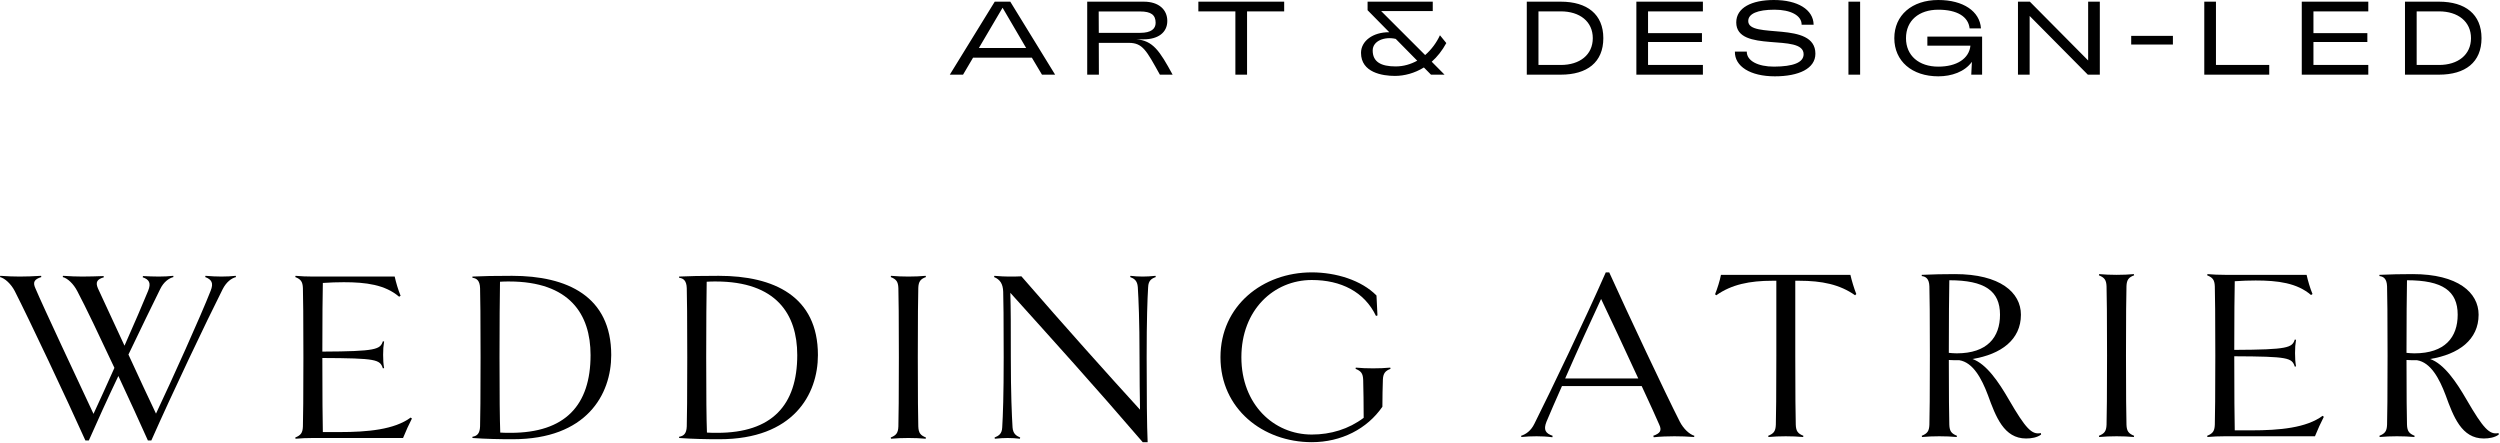
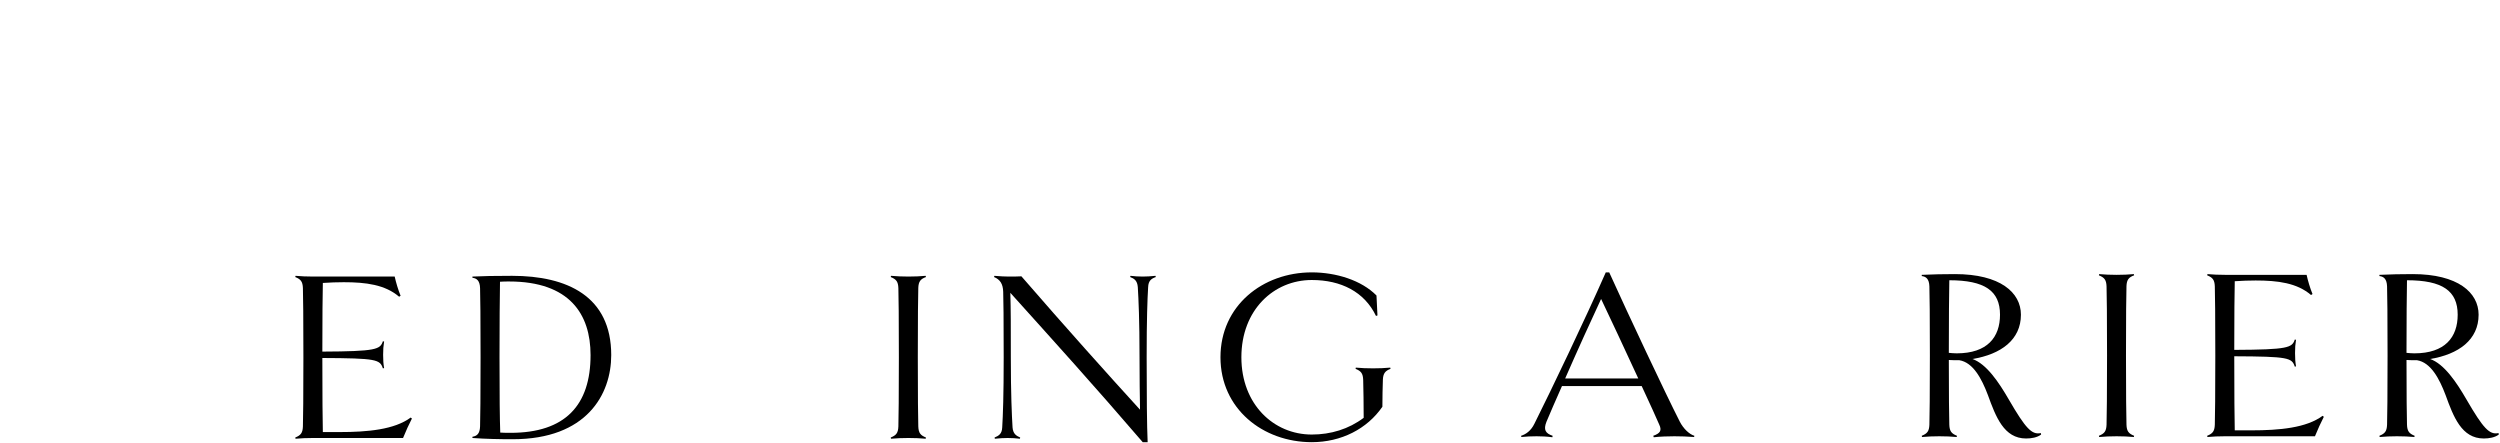
<svg xmlns="http://www.w3.org/2000/svg" version="1.1" x="0px" y="0px" width="508px" height="90px" viewBox="0 0 508 90" enable-background="new 0 0 508 90" xml:space="preserve">
  <defs>
</defs>
-   <path d="M47.953,56.298c-0.95,0.25-1.95,1-2.7,2.45c-3.45,6.851-10.25,21.151-14.501,30.752h-0.7c-1.55-3.5-3.75-8.25-6-13.101  c-2.2,4.601-4.3,9.25-6,13.101h-0.7C13.551,81.05,5.95,64.948,3,59.148c-0.75-1.45-2-2.601-3-2.851l0.05-0.25  c1.3,0.101,2.95,0.15,3.95,0.15s3-0.05,4.35-0.15l0.05,0.25c-1.4,0.45-1.8,1-1.2,2.3c1.45,3.451,8.801,19.102,11.801,25.502  c1.15-2.5,2.7-5.851,4.25-9.351c-2.95-6.3-5.9-12.501-7.551-15.601c-0.75-1.45-1.95-2.601-2.95-2.851l0.05-0.25  c1.3,0.101,2.95,0.15,3.9,0.15c1,0,3.3-0.05,4.351-0.101l0.05,0.25c-1.35,0.4-1.75,0.95-1.2,2.25l5.4,11.651  c2-4.5,3.8-8.701,4.8-11.15c0.65-1.601,0.2-2.301-1.1-2.751l0.05-0.25c0.8,0.051,2.35,0.101,3.25,0.101c0.95,0,2.05-0.05,2.9-0.15  l0.05,0.25c-0.95,0.25-2,1-2.7,2.45c-1.6,3.25-3.95,8.051-6.45,13.301c2.1,4.551,4.25,9.201,5.6,12.001  c3.2-6.751,9.101-19.852,11.101-24.951c0.65-1.601,0.2-2.301-1.1-2.801l0.05-0.25c1.1,0.101,2.4,0.15,3.25,0.15  c1,0,2.05-0.05,2.9-0.15L47.953,56.298z" />
  <path d="M63.601,89c-1.15,0-2.55,0.05-3.55,0.15L60,88.9c1.1-0.45,1.5-0.9,1.55-2.251c0.05-1.5,0.1-6.3,0.1-14.051  c0-7.8-0.05-12.601-0.1-14.051c-0.05-1.35-0.45-1.8-1.55-2.25l0.05-0.25c1,0.101,2.4,0.15,3.55,0.15h16.601  c0.25,1.149,0.7,2.7,1.2,3.9l-0.3,0.199c-2.85-2.45-6.75-2.95-11.251-2.95c-1.35,0-2.8,0.051-4.25,0.15  c-0.05,2.05-0.1,7.25-0.1,13.951c11-0.051,11.751-0.45,12.301-2.101l0.25,0.05c-0.15,0.95-0.2,1.601-0.2,2.7  c0,1.101,0.05,1.801,0.2,2.7l-0.25,0.051c-0.6-1.801-1.3-2.051-12.301-2.101c0,7.4,0.05,13.15,0.1,15.051h3.4  c5.7,0,11.15-0.5,14.451-2.95l0.25,0.2c-0.5,0.95-1.35,2.8-1.8,3.95H63.601z" />
  <path d="M104.201,89.25c-2.8,0-5.4-0.05-8.201-0.25v-0.25c0.9-0.15,1.5-0.6,1.55-2.101c0.05-1.5,0.1-6.3,0.1-14.051  c0-7.8-0.05-12.601-0.1-14.051c-0.05-1.55-0.7-2-1.55-2.1v-0.25c1.95-0.101,4.601-0.15,8.051-0.15  c11.201,0,20.151,4.15,20.151,16.102C124.202,80.149,119.202,89.25,104.201,89.25z M103.451,57.198c-0.6,0-1.15,0-1.85,0.05  c-0.05,3.5-0.1,8.051-0.1,15.351c0,7.951,0.05,12.551,0.15,15.302c0.7,0.05,1.4,0.05,2.1,0.05c11.101,0,16.251-5.601,16.251-15.801  C120.001,63.849,115.751,57.198,103.451,57.198z" />
-   <path d="M146.201,89.25c-2.8,0-5.4-0.05-8.201-0.25v-0.25c0.9-0.15,1.5-0.6,1.55-2.101c0.05-1.5,0.1-6.3,0.1-14.051  c0-7.8-0.05-12.601-0.1-14.051c-0.05-1.55-0.7-2-1.55-2.1v-0.25c1.95-0.101,4.601-0.15,8.051-0.15  c11.201,0,20.151,4.15,20.151,16.102C166.202,80.149,161.202,89.25,146.201,89.25z M145.451,57.198c-0.6,0-1.15,0-1.85,0.05  c-0.05,3.5-0.1,8.051-0.1,15.351c0,7.951,0.05,12.551,0.15,15.302c0.7,0.05,1.4,0.05,2.1,0.05c11.101,0,16.251-5.601,16.251-15.801  C162.001,63.849,157.751,57.198,145.451,57.198z" />
  <path d="M188.101,89.15c-0.95-0.101-2.4-0.15-3.5-0.15c-1.15,0-2.55,0.05-3.55,0.15L181,88.9c1.1-0.45,1.5-0.9,1.55-2.251  c0.05-1.5,0.1-6.3,0.1-14.051c0-7.8-0.05-12.601-0.1-14.051c-0.05-1.35-0.45-1.8-1.55-2.25l0.05-0.25c1,0.101,2.4,0.15,3.55,0.15  c1.1,0,2.55-0.05,3.5-0.15l0.05,0.25c-1.1,0.4-1.5,0.9-1.55,2.2c-0.05,1.5-0.1,6.301-0.1,14.101c0,7.751,0.05,12.551,0.1,14.051  c0.05,1.351,0.45,1.801,1.55,2.251L188.101,89.15z" />
  <path d="M234.852,56.298c-0.851,0.3-1.5,0.7-1.55,2.05c-0.15,2.501-0.301,6.451-0.301,14.251c0,7.751,0.051,13.951,0.2,17.251h-1  c-9.701-11.3-18.301-20.801-26.901-30.352c0.1,3.301,0.1,6.851,0.1,13.101c0,7.501,0.2,11.751,0.35,14.251  c0.1,1.301,0.75,1.7,1.55,2.051l-0.05,0.25c-0.8-0.101-1.7-0.15-2.5-0.15c-0.75,0-1.65,0.05-2.6,0.15l-0.05-0.25  c0.85-0.351,1.5-0.75,1.55-2.051c0.15-2.5,0.3-6.5,0.3-14.251c0-7.8-0.05-11.95-0.1-13.301c-0.05-1.649-0.65-2.5-1.85-3l0.05-0.25  c1.2,0.101,2.2,0.15,2.95,0.15c0.85,0,1.7,0,2.55-0.05c9.101,10.5,17.401,19.751,24.102,27.102  c-0.05-2.801-0.101-6.551-0.101-10.651c0-7.55-0.199-11.75-0.35-14.251c-0.1-1.35-0.75-1.75-1.55-2.05l0.05-0.25  c0.8,0.101,1.7,0.15,2.5,0.15c0.75,0,1.65-0.05,2.601-0.15L234.852,56.298z" />
  <path d="M282.553,74.949c-1.051,0.4-1.5,0.9-1.551,2.2c-0.049,1.5-0.1,3.55-0.1,5.5c-3.1,4.5-8.35,7.2-14.35,7.2  c-9.951,0-18.552-6.8-18.552-17.251c0-10.5,8.601-17.251,18.552-17.251c4.949,0,10.1,1.601,13.15,4.7l0.199,4.051l-0.299,0.1  c-2.352-4.9-7.102-7.3-13.051-7.3c-7.701,0-14.302,6.05-14.302,15.7c0,9.551,6.55,15.701,14.302,15.701c3.85,0,7.5-1.1,10.549-3.4  c0-2.3-0.049-6.25-0.1-7.7c-0.049-1.35-0.449-1.8-1.549-2.25l0.049-0.25c0.951,0.1,2.35,0.15,3.5,0.15s2.551-0.051,3.5-0.15  L282.553,74.949z" />
  <path d="M344.295,88.551l-0.05,0.25c-1.25-0.101-2.75-0.15-4.001-0.15c-1.25,0-2.899,0.05-4.2,0.2l-0.1-0.3  c1.4-0.5,1.8-1.051,1.2-2.301c-0.55-1.3-1.9-4.25-3.551-7.801h-16.2c-1.301,2.951-2.45,5.551-3.15,7.251  c-0.65,1.65-0.2,2.351,1.25,2.851l-0.05,0.3c-1.051-0.15-2.25-0.2-3.2-0.2c-1.15,0-2.15,0.05-3.101,0.15l-0.05-0.25  c0.95-0.301,2-1,2.7-2.45c3.45-6.901,10.301-21.202,14.501-30.753h0.7c3.8,8.401,11.4,24.553,14.351,30.353  C342.095,87.15,343.295,88.25,344.295,88.551z M332.895,76.9c-2.65-5.751-5.801-12.502-7.551-16.152  c-1.9,4.051-4.851,10.551-7.301,16.152H332.895z" />
-   <path d="M376.952,59.998c-3.101-2.199-6.751-2.949-11.351-2.949h-0.801V72.25c0,7.75,0.05,12.55,0.101,14.05  c0.05,1.351,0.449,1.801,1.55,2.251l-0.05,0.25c-0.95-0.101-2.4-0.15-3.551-0.15c-1.1,0-2.5,0.05-3.5,0.15l-0.05-0.25  c1.1-0.45,1.5-0.9,1.55-2.251c0.05-1.5,0.101-6.3,0.101-14.05V57.049h-0.801c-4.6,0-8.3,0.75-11.4,2.949l-0.25-0.199  c0.45-1.1,1-2.851,1.2-3.95h26.302c0.25,1.1,0.75,2.8,1.2,3.899L376.952,59.998z" />
  <path d="M414.752,88.301c-0.801,0.6-1.95,0.8-3.051,0.8c-4.5,0-6.15-4.4-7.75-8.801c-1.3-3.45-3.051-6.65-5.801-7.101  c-0.75,0-1.45,0-2.149-0.05c0,6.851,0.05,11.65,0.1,13.15c0.05,1.351,0.45,1.801,1.55,2.251l-0.05,0.25  c-0.95-0.101-2.4-0.15-3.55-0.15c-1.101,0-2.501,0.05-3.501,0.15l-0.05-0.25c1.101-0.45,1.5-0.9,1.551-2.251  c0.05-1.5,0.1-6.3,0.1-14.05c0-7.801-0.05-12.602-0.1-14.051c-0.051-1.551-0.7-2.001-1.551-2.101v-0.25  c1.95-0.101,4.7-0.15,6.751-0.15c9.2,0,13.4,3.751,13.4,8.251c0,5.1-4.05,8.051-9.851,9c2.851,1,5.351,4.701,7.4,8.25  c3.4,5.851,4.65,7.201,6.501,6.801L414.752,88.301z M396.001,71.699c0.55,0.051,1.05,0.1,1.6,0.1c6.25,0,8.801-3.3,8.801-7.85  c0-4.851-3.101-7.001-10.301-7.001C396.051,59.449,396.001,65.1,396.001,71.699z" />
  <path d="M433.601,88.801c-0.95-0.101-2.4-0.15-3.5-0.15c-1.15,0-2.551,0.05-3.551,0.15l-0.05-0.25c1.101-0.45,1.5-0.9,1.55-2.251  c0.051-1.5,0.101-6.3,0.101-14.05c0-7.801-0.05-12.602-0.101-14.051c-0.05-1.351-0.449-1.801-1.55-2.251l0.05-0.25  c1,0.101,2.4,0.15,3.551,0.15c1.1,0,2.55-0.05,3.5-0.15l0.05,0.25c-1.1,0.4-1.5,0.9-1.55,2.2c-0.05,1.5-0.1,6.301-0.1,14.102  c0,7.75,0.05,12.55,0.1,14.05c0.05,1.351,0.45,1.801,1.55,2.251L433.601,88.801z" />
  <path d="M452.101,88.65c-1.15,0-2.551,0.05-3.551,0.15l-0.05-0.25c1.101-0.45,1.5-0.9,1.551-2.251c0.05-1.5,0.1-6.3,0.1-14.05  c0-7.801-0.05-12.602-0.1-14.051c-0.051-1.351-0.45-1.801-1.551-2.251l0.05-0.25c1,0.101,2.4,0.15,3.551,0.15h16.601  c0.25,1.149,0.7,2.7,1.2,3.899l-0.3,0.201c-2.851-2.451-6.75-2.951-11.251-2.951c-1.35,0-2.8,0.051-4.25,0.15  c-0.05,2.051-0.1,7.25-0.1,13.951c11-0.051,11.75-0.45,12.301-2.101l0.25,0.05c-0.15,0.95-0.2,1.601-0.2,2.701  c0,1.1,0.05,1.799,0.2,2.699l-0.25,0.051c-0.601-1.801-1.301-2.051-12.301-2.101c0,7.4,0.05,13.15,0.1,15.051h3.4  c5.7,0,11.15-0.5,14.45-2.95l0.25,0.2c-0.5,0.95-1.35,2.8-1.8,3.95H452.101z" />
  <path d="M507.752,88.301c-0.801,0.6-1.95,0.8-3.051,0.8c-4.5,0-6.15-4.4-7.75-8.801c-1.3-3.45-3.051-6.65-5.801-7.101  c-0.75,0-1.45,0-2.149-0.05c0,6.851,0.05,11.65,0.1,13.15c0.05,1.351,0.45,1.801,1.55,2.251l-0.05,0.25  c-0.95-0.101-2.4-0.15-3.55-0.15c-1.101,0-2.501,0.05-3.501,0.15l-0.05-0.25c1.101-0.45,1.5-0.9,1.55-2.251  c0.051-1.5,0.101-6.3,0.101-14.05c0-7.801-0.05-12.602-0.101-14.051c-0.05-1.551-0.699-2.001-1.55-2.101v-0.25  c1.95-0.101,4.7-0.15,6.751-0.15c9.2,0,13.4,3.751,13.4,8.251c0,5.1-4.05,8.051-9.851,9c2.851,1,5.351,4.701,7.4,8.25  c3.4,5.851,4.65,7.201,6.501,6.801L507.752,88.301z M489.001,71.699c0.55,0.051,1.05,0.1,1.6,0.1c6.25,0,8.801-3.3,8.801-7.85  c0-4.851-3.101-7.001-10.301-7.001C489.051,59.449,489.001,65.1,489.001,71.699z" />
  <g>
    <g>
-       <path d="M202.132,0.34L193,15.172h2.691l2.034-3.454h11.95l2.055,3.454h2.67L205.289,0.34H202.132z M198.911,9.747l4.811-8.179    l4.788,8.179H198.911z M230.86,7.988h1.568c2.86,0,4.768-1.355,4.768-3.729c0-2.267-1.695-3.919-4.768-3.919h-11.506v14.832h2.373    l-0.021-6.463h6.103c2.817,0,3.56,1.525,6.313,6.463h2.585C235.649,10.34,234.272,8.221,230.86,7.988z M223.275,6.675    l-0.021-4.344h8.434c2.203,0,3.136,0.699,3.136,2.31c0,1.207-0.891,2.034-3.136,2.034H223.275z M243.508,2.311h7.521v12.861h2.373    V2.311h7.543V0.34h-17.438V2.311z M293.89,8.751l-1.292-1.589c-0.679,1.483-1.717,2.903-3.009,4.025l-8.942-8.941h10.489V0.34    h-13.243v1.736l4.407,4.472c-3.348-0.021-5.742,1.801-5.742,4.195c0,4.005,4.365,4.683,6.886,4.683    c1.929,0,4.005-0.551,5.891-1.717l1.441,1.463h2.754l-2.605-2.628C292.046,11.548,293.063,10.277,293.89,8.751z M283.592,13.498    c-2.987,0-4.661-0.933-4.661-3.242c0-1.971,2.458-2.882,4.683-2.352l4.365,4.428C286.664,13.053,285.202,13.498,283.592,13.498z     M317.15,0.34h-6.907v14.832h6.907c5.34,0,8.646-2.501,8.646-7.416C325.796,2.903,322.512,0.34,317.15,0.34z M317.15,13.201    h-4.534V2.311h4.534c3.878,0,6.505,2.076,6.505,5.445C323.655,11.124,321.028,13.201,317.15,13.201z M332.51,15.172h13.519v-1.971    h-11.146V8.539h10.954V6.738h-10.954V2.311h11.146V0.34H332.51V15.172z M355.242,4.28c0-1.483,1.865-2.31,5.34-2.31    c3.221,0,5.53,1.145,5.509,3.051h2.437C368.485,1.949,365.286,0,360.455,0c-4.514,0-7.649,1.568-7.649,4.556    c0,6.314,13.688,2.098,13.688,6.462c0,1.695-2.118,2.501-6.018,2.522c-3.241,0-5.551-1.165-5.529-3.052h-2.416    c-0.063,2.988,3.115,5.021,8.115,5.021c4.873,0,8.242-1.567,8.242-4.598C368.888,4.111,355.242,8.052,355.242,4.28z     M375.603,15.172h2.373V0.34h-2.373V15.172z M391.641,9.281h8.751c-0.275,2.648-2.797,4.259-6.526,4.259    c-3.94,0-6.568-2.226-6.568-5.784c0-3.581,2.628-5.785,6.568-5.785c3.814,0,6.103,1.398,6.356,3.793h2.31    C402.299,2.311,398.95,0,393.865,0c-5.36,0-8.941,3.094-8.941,7.756c0,4.66,3.581,7.754,8.941,7.754    c2.691,0,5.36-0.91,6.823-2.944l-0.127,2.606h2.203V7.438h-11.124V9.281z M424.311,12.289L412.466,0.34h-2.415v14.832h2.373V3.242    l11.823,11.93h2.437V0.34h-2.373V12.289z M433.059,9.048h8.476V7.289h-8.476V9.048z M450.283,0.34h-2.373v14.832h13.2v-1.971    h-10.827V0.34z M467.719,15.172h13.519v-1.971h-11.146V8.539h10.954V6.738h-10.954V2.311h11.146V0.34h-13.519V15.172z     M495.601,0.34h-6.908v14.832h6.908c5.339,0,8.645-2.501,8.645-7.416C504.245,2.903,500.961,0.34,495.601,0.34z M495.601,13.201    h-4.535V2.311h4.535c3.877,0,6.505,2.076,6.505,5.445C502.105,11.124,499.478,13.201,495.601,13.201z" />
-     </g>
+       </g>
  </g>
</svg>